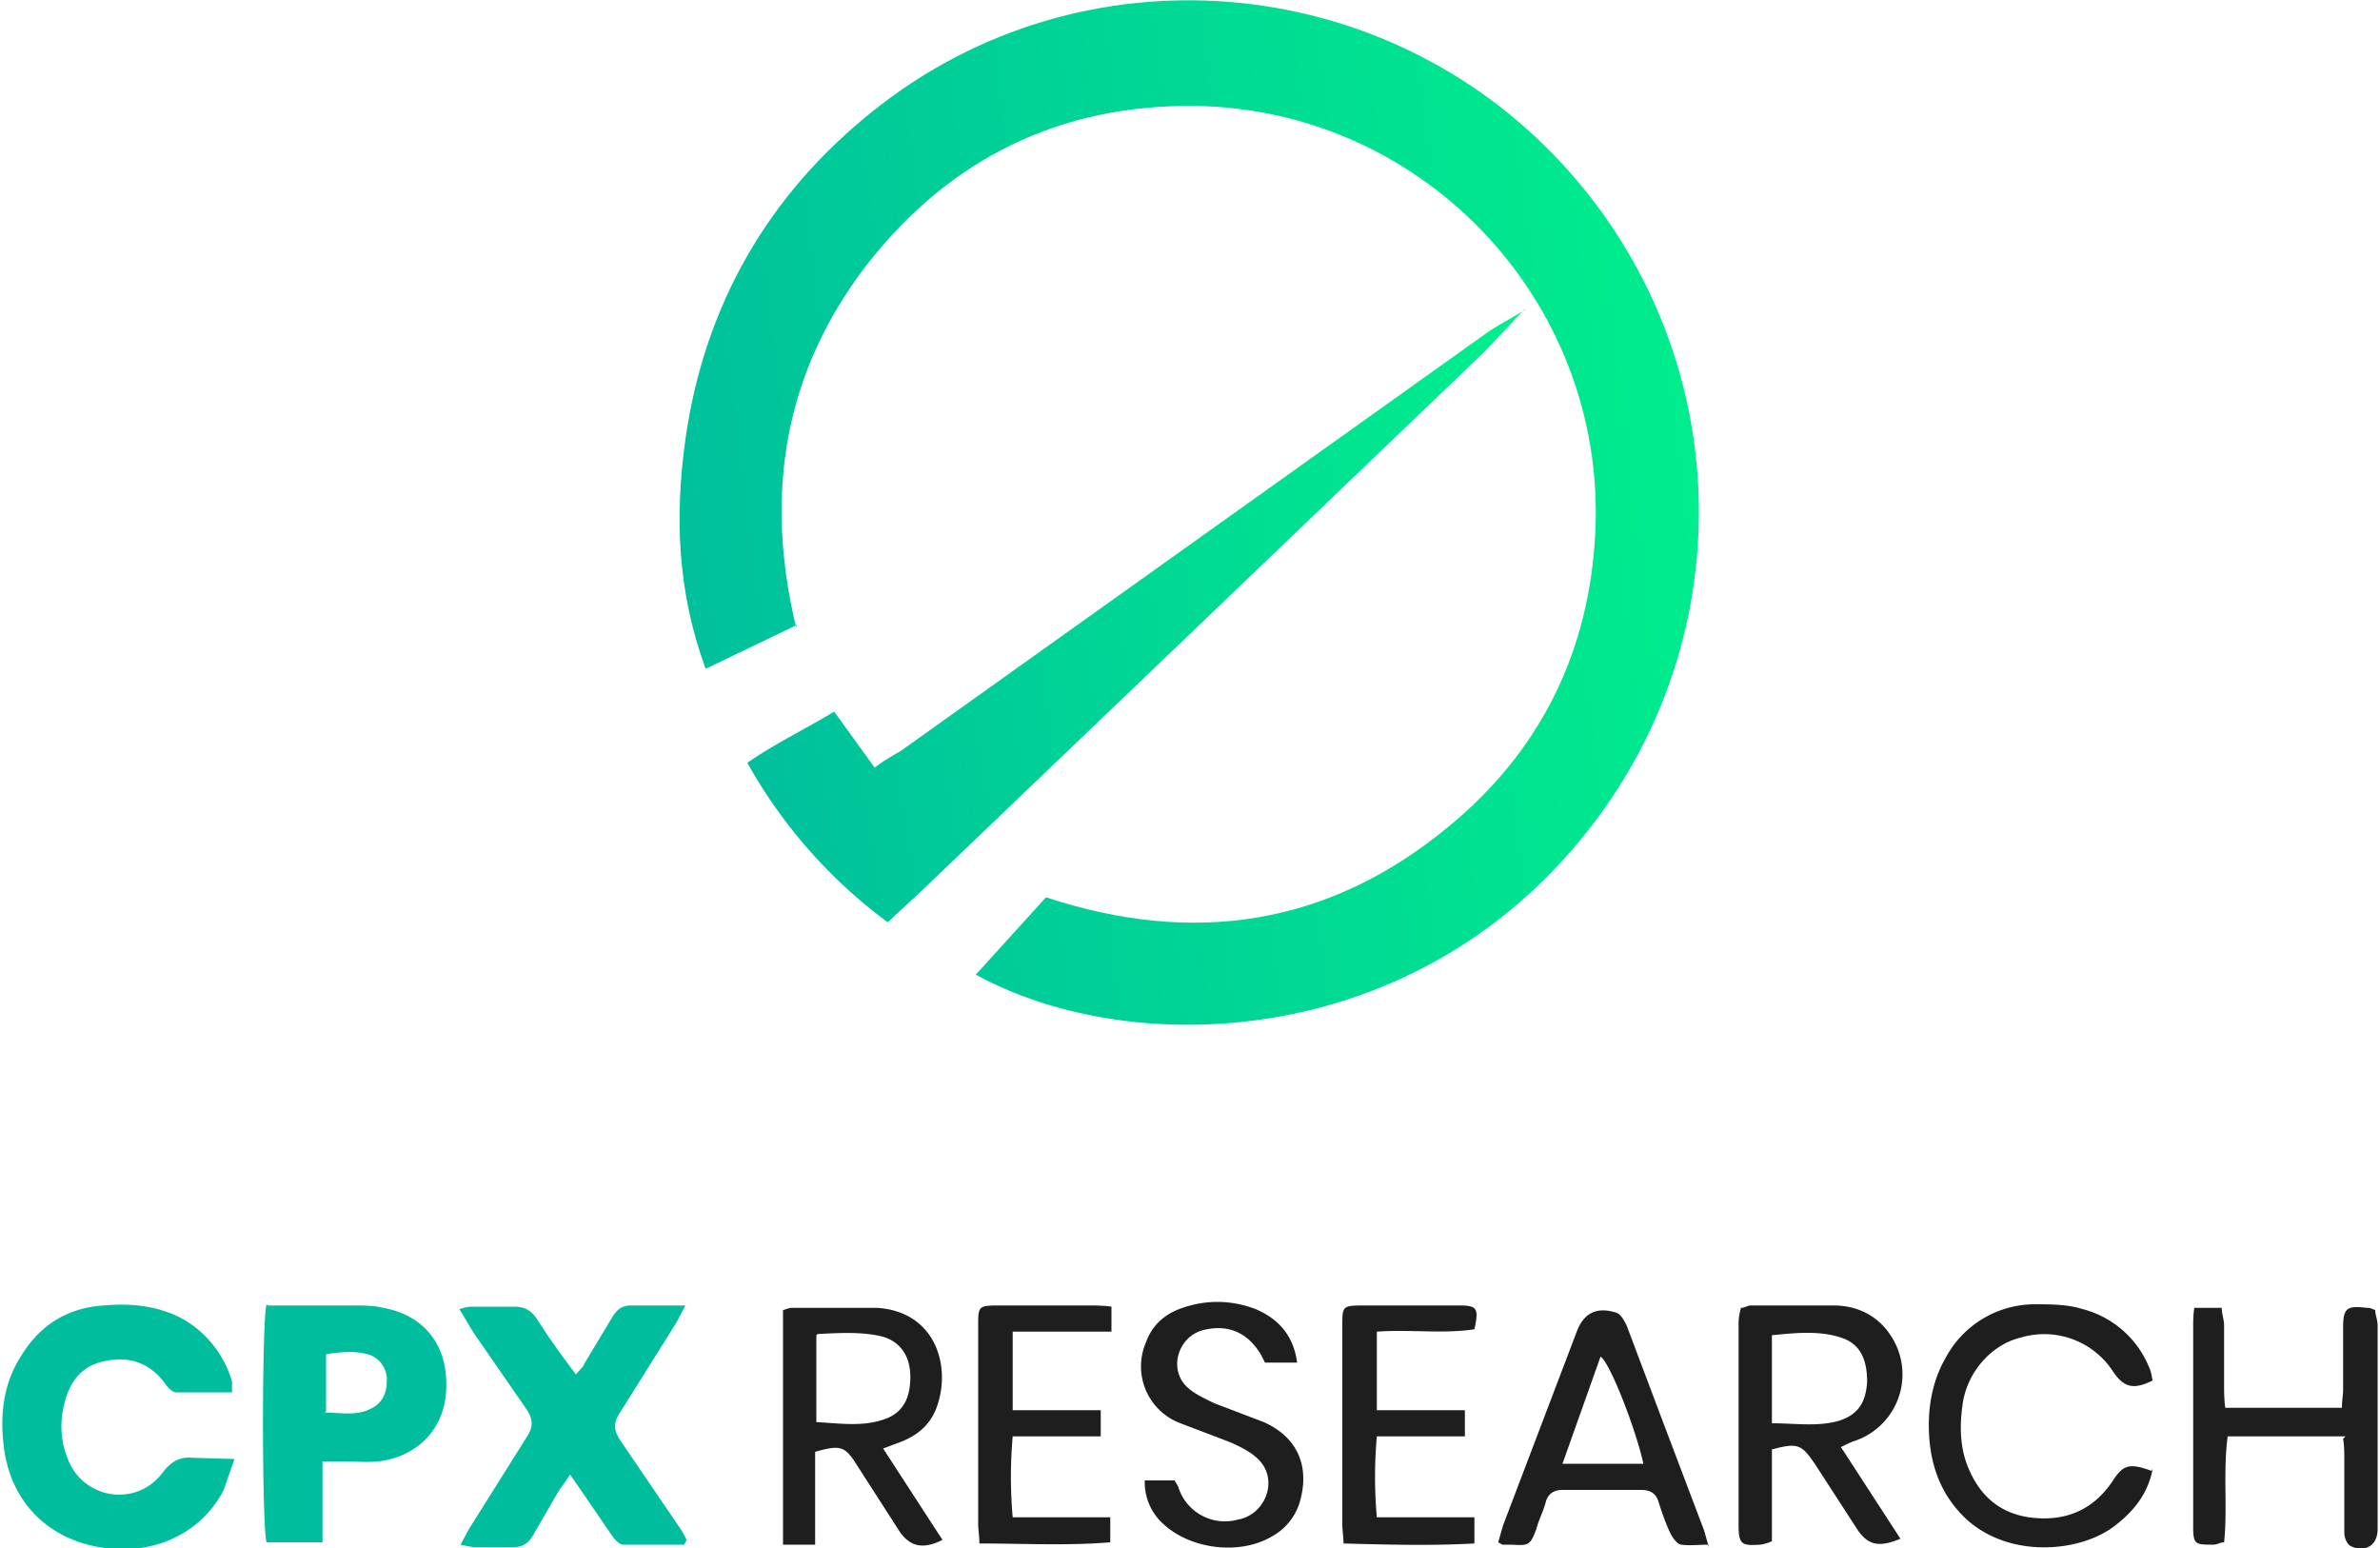
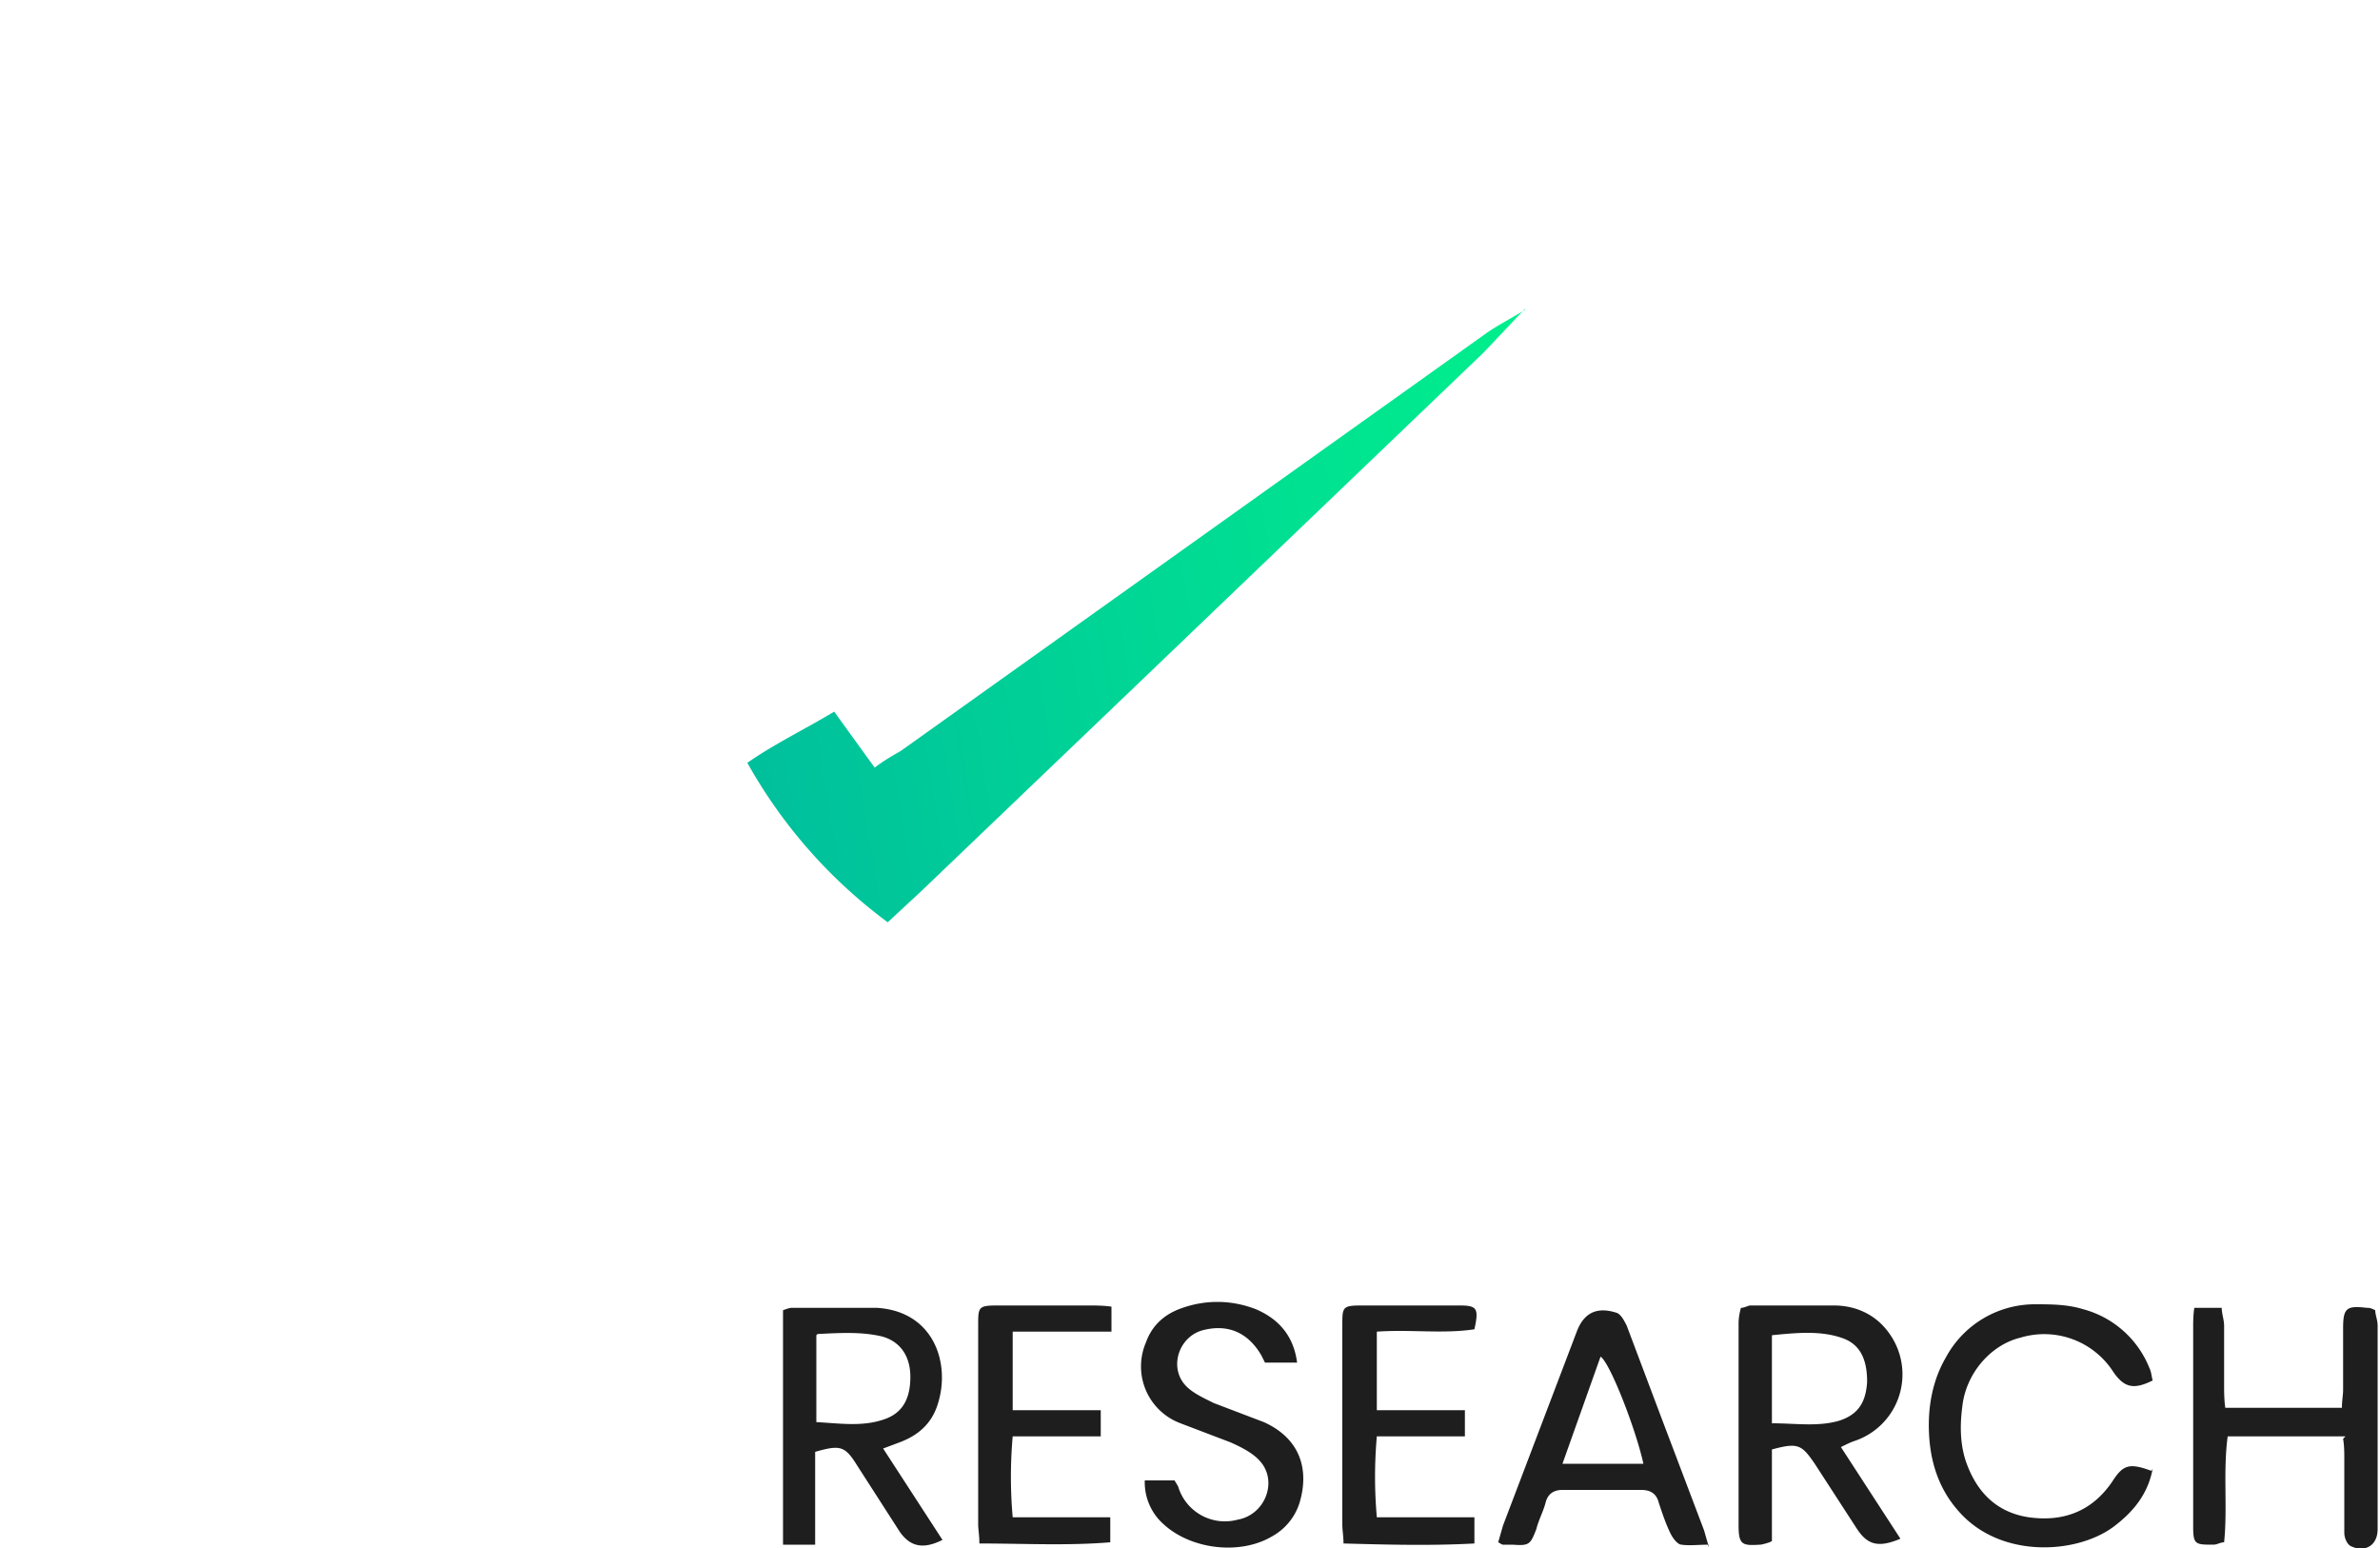
<svg xmlns="http://www.w3.org/2000/svg" width="20" height="13.01">
  <defs>
    <linearGradient gradientUnits="userSpaceOnUse" x1="5.29" y1="4.91" x2="21.18" y2="2.86" id="A">
      <stop offset="0" stop-color="#00be9dff" />
      <stop offset="0" stop-color="#00be9dff" />
      <stop offset=".79" stop-color="#00ff87ff" />
    </linearGradient>
    <linearGradient gradientUnits="userSpaceOnUse" x1="5.99" y1="5.86" x2="18.01" y2="3.89" id="B">
      <stop offset="0" stop-color="#00be9dff" />
      <stop offset="0" stop-color="#00be9dff" />
      <stop offset=".79" stop-color="#00ff87ff" />
    </linearGradient>
  </defs>
-   <path fill="url(#A)" d="M6.7 5.25l-.77.37c-.24-.65-.26-1.29-.17-1.93.16-1.13.7-2.06 1.58-2.76 1.75-1.4 4.29-1.19 5.8.46s1.52 4.16 0 5.83c-1.46 1.61-3.68 1.66-4.94.97l.59-.65c1.24.41 2.38.24 3.39-.6.74-.61 1.15-1.41 1.22-2.37.15-1.98-1.41-3.66-3.37-3.68-1.12-.01-2.05.44-2.75 1.34-.69.9-.86 1.92-.59 3.04h0z" />
  <path fill="url(#B)" d="M12.81 2.6l-.34.36-3.1 2.97-1.63 1.56-.28.26a4.23 4.23 0 0 1-1.18-1.34c.23-.16.48-.28.73-.43l.34.47c.08-.06.15-.1.22-.14l4.92-3.51c.1-.07.22-.13.33-.2h0z" />
-   <path fill="#00be9d" d="M1.94 11.7h-.46c-.03 0-.07-.04-.09-.07-.13-.18-.31-.24-.52-.19-.19.04-.29.18-.33.36a.73.73 0 0 0 .03.46c.13.34.58.41.8.11.07-.09.14-.13.25-.12l.35.01-.09.26c-.19.37-.6.56-1.05.48s-.75-.4-.8-.86c-.03-.26 0-.52.15-.75.16-.26.39-.4.69-.42.23-.02.45 0 .66.11a.89.89 0 0 1 .42.53v.09h0zm3.8 1.28h-.5c-.04 0-.08-.05-.1-.08l-.26-.38-.09-.13c-.03.05-.06.09-.09.13l-.22.38c-.04.07-.09.1-.16.1h-.33c-.03 0-.07-.01-.12-.02l.07-.13.49-.78c.05-.08.05-.14 0-.22l-.45-.65-.12-.2c.04-.01.07-.02.1-.02h.36c.09 0 .14.03.19.1.1.16.21.31.33.47.03-.04.06-.06.07-.09l.24-.4c.04-.06.08-.09.15-.09h.46l-.08.15-.47.75c-.06.09-.05.15 0 .23l.49.72c.03.04.05.08.07.12l-.02.04h0zm-3.49-2.01h.14.59c.08 0 .16 0 .24.02.34.06.54.31.53.66 0 .34-.23.59-.57.63-.1.01-.2 0-.3 0h-.17v.68h-.47c-.04-.13-.04-1.88 0-2h0zm.48.9c.13 0 .26.03.38-.03.09-.04.14-.12.14-.23a.22.22 0 0 0-.16-.23c-.11-.03-.23-.02-.35 0v.48h0z" />
  <path fill="#1e1e1e" d="M7.42 12.17l.5.77c-.16.08-.27.06-.36-.07l-.36-.56c-.1-.16-.14-.17-.35-.11v.78h-.27v-1.97s.05-.02.07-.02h.72c.48.03.62.47.51.81-.05.16-.16.26-.32.32l-.16.06h0zm-.56-.95v.73c.19.01.38.04.56-.02.16-.05.23-.17.23-.36 0-.18-.09-.3-.24-.34-.17-.04-.35-.03-.54-.02h0zm8.01 1.74s-.06.02-.08.02c-.15.01-.18 0-.18-.16v-1.38-.33a.5.5 0 0 1 .02-.12c.03 0 .06-.02.08-.02h.7c.19 0 .36.08.47.24a.59.59 0 0 1-.3.9c-.03.01-.07.03-.11.05l.5.77c-.19.08-.28.05-.37-.09l-.35-.54c-.11-.16-.14-.18-.36-.12v.77zm.02-1c.2 0 .38.03.56-.02.16-.05.23-.15.24-.33 0-.19-.06-.32-.22-.37-.18-.06-.38-.04-.58-.02v.73h0zm3.2.38c-.04.22-.17.37-.33.49-.31.23-.95.27-1.3-.13-.17-.19-.24-.42-.25-.66-.01-.22.03-.44.14-.63a.85.85 0 0 1 .75-.45c.13 0 .27 0 .4.04a.83.83 0 0 1 .56.49c.02.04.02.08.03.11-.16.08-.24.06-.33-.07a.69.69 0 0 0-.78-.29c-.25.06-.46.3-.49.58-.02.15-.02.31.03.46.09.26.26.43.53.47.29.04.53-.05.7-.3.09-.14.14-.16.33-.09h0zm1.62-.27h-.99c-.04.3 0 .6-.03.89-.03 0-.06.02-.09.02-.15 0-.17 0-.17-.15v-1.7s0-.09.01-.14h.23c0 .05.02.1.02.15v.53s0 .1.01.16h.98c0-.06.01-.11.01-.15v-.52c0-.17.03-.19.2-.17.02 0 .03 0 .07.02 0 .04.02.08.02.13v1.71c0 .14-.11.2-.23.14-.03-.02-.05-.07-.05-.11v-.62c0-.05 0-.11-.01-.17h0zm-5.35.91c-.09 0-.16.01-.23 0-.03 0-.07-.05-.09-.09-.04-.08-.07-.17-.1-.26-.02-.08-.07-.11-.15-.11h-.66c-.07 0-.12.03-.14.1-.02.08-.06.15-.08.23-.05.13-.06.14-.2.13h-.08c-.01 0-.02-.01-.04-.02l.04-.14.62-1.63c.06-.16.17-.21.33-.16.04.01.07.07.09.11l.29.77.36.95.04.14h0zm-.55-.68c-.06-.28-.28-.85-.36-.9l-.32.9h.68 0zm-2.9-.85h-.28l-.03-.06c-.11-.19-.28-.27-.5-.21-.2.06-.28.32-.13.47.06.06.15.1.23.14l.42.16c.29.13.39.38.3.68a.49.49 0 0 1-.23.28c-.27.16-.68.11-.91-.1a.47.47 0 0 1-.16-.37h.25l.03.05a.41.41 0 0 0 .5.28c.23-.04.34-.32.19-.49-.06-.07-.16-.12-.25-.16l-.42-.16a.51.51 0 0 1-.29-.68c.05-.14.15-.23.28-.28.21-.08.43-.08.64 0 .19.08.32.22.35.45h0zm-1.57-.46v.2h-.83v.66h.74v.22h-.74a3.86 3.86 0 0 0 0 .68h.82v.21c-.36.03-.73.01-1.1.01 0-.07-.01-.12-.01-.16v-1.67c0-.16 0-.17.17-.17h.79s.1 0 .16.01h0zm2.23.86h.74v.22h-.74a3.86 3.86 0 0 0 0 .68h.82v.22c-.37.02-.73.01-1.1 0 0-.06-.01-.11-.01-.16v-1.67c0-.16 0-.17.17-.17h.81c.15 0 .17.02.13.2-.26.04-.54 0-.82.02v.65h0z" />
</svg>